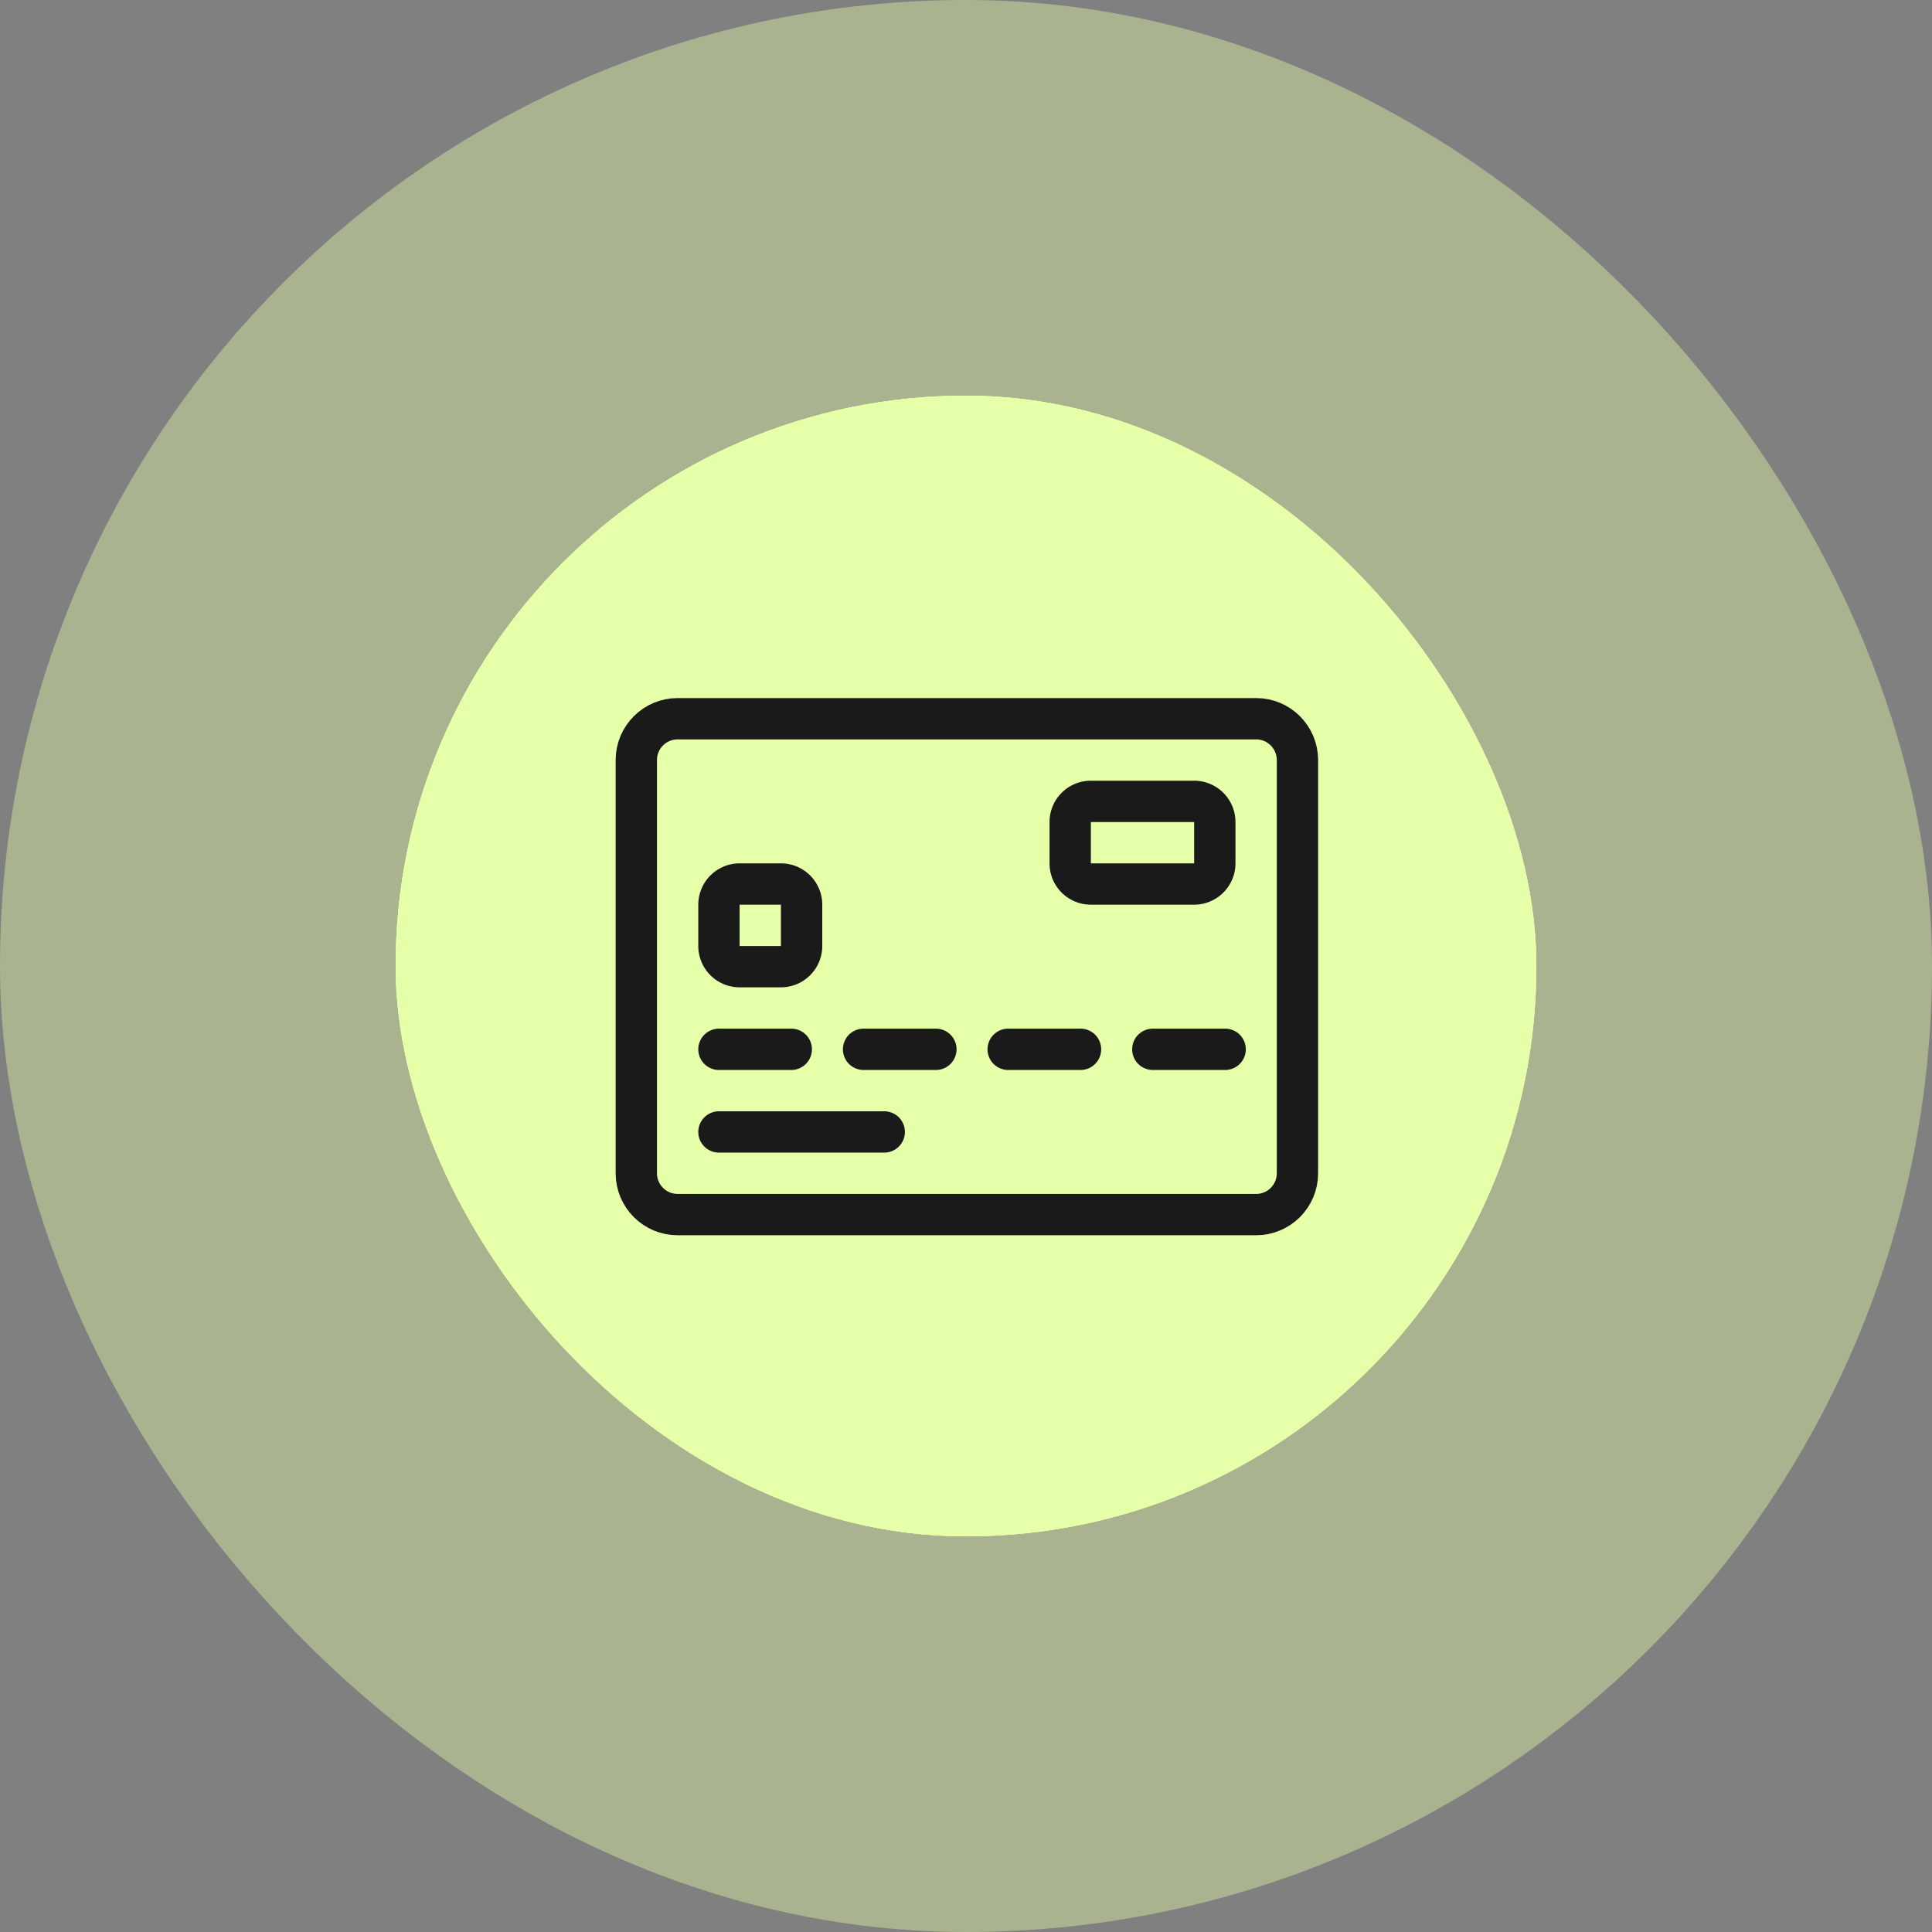
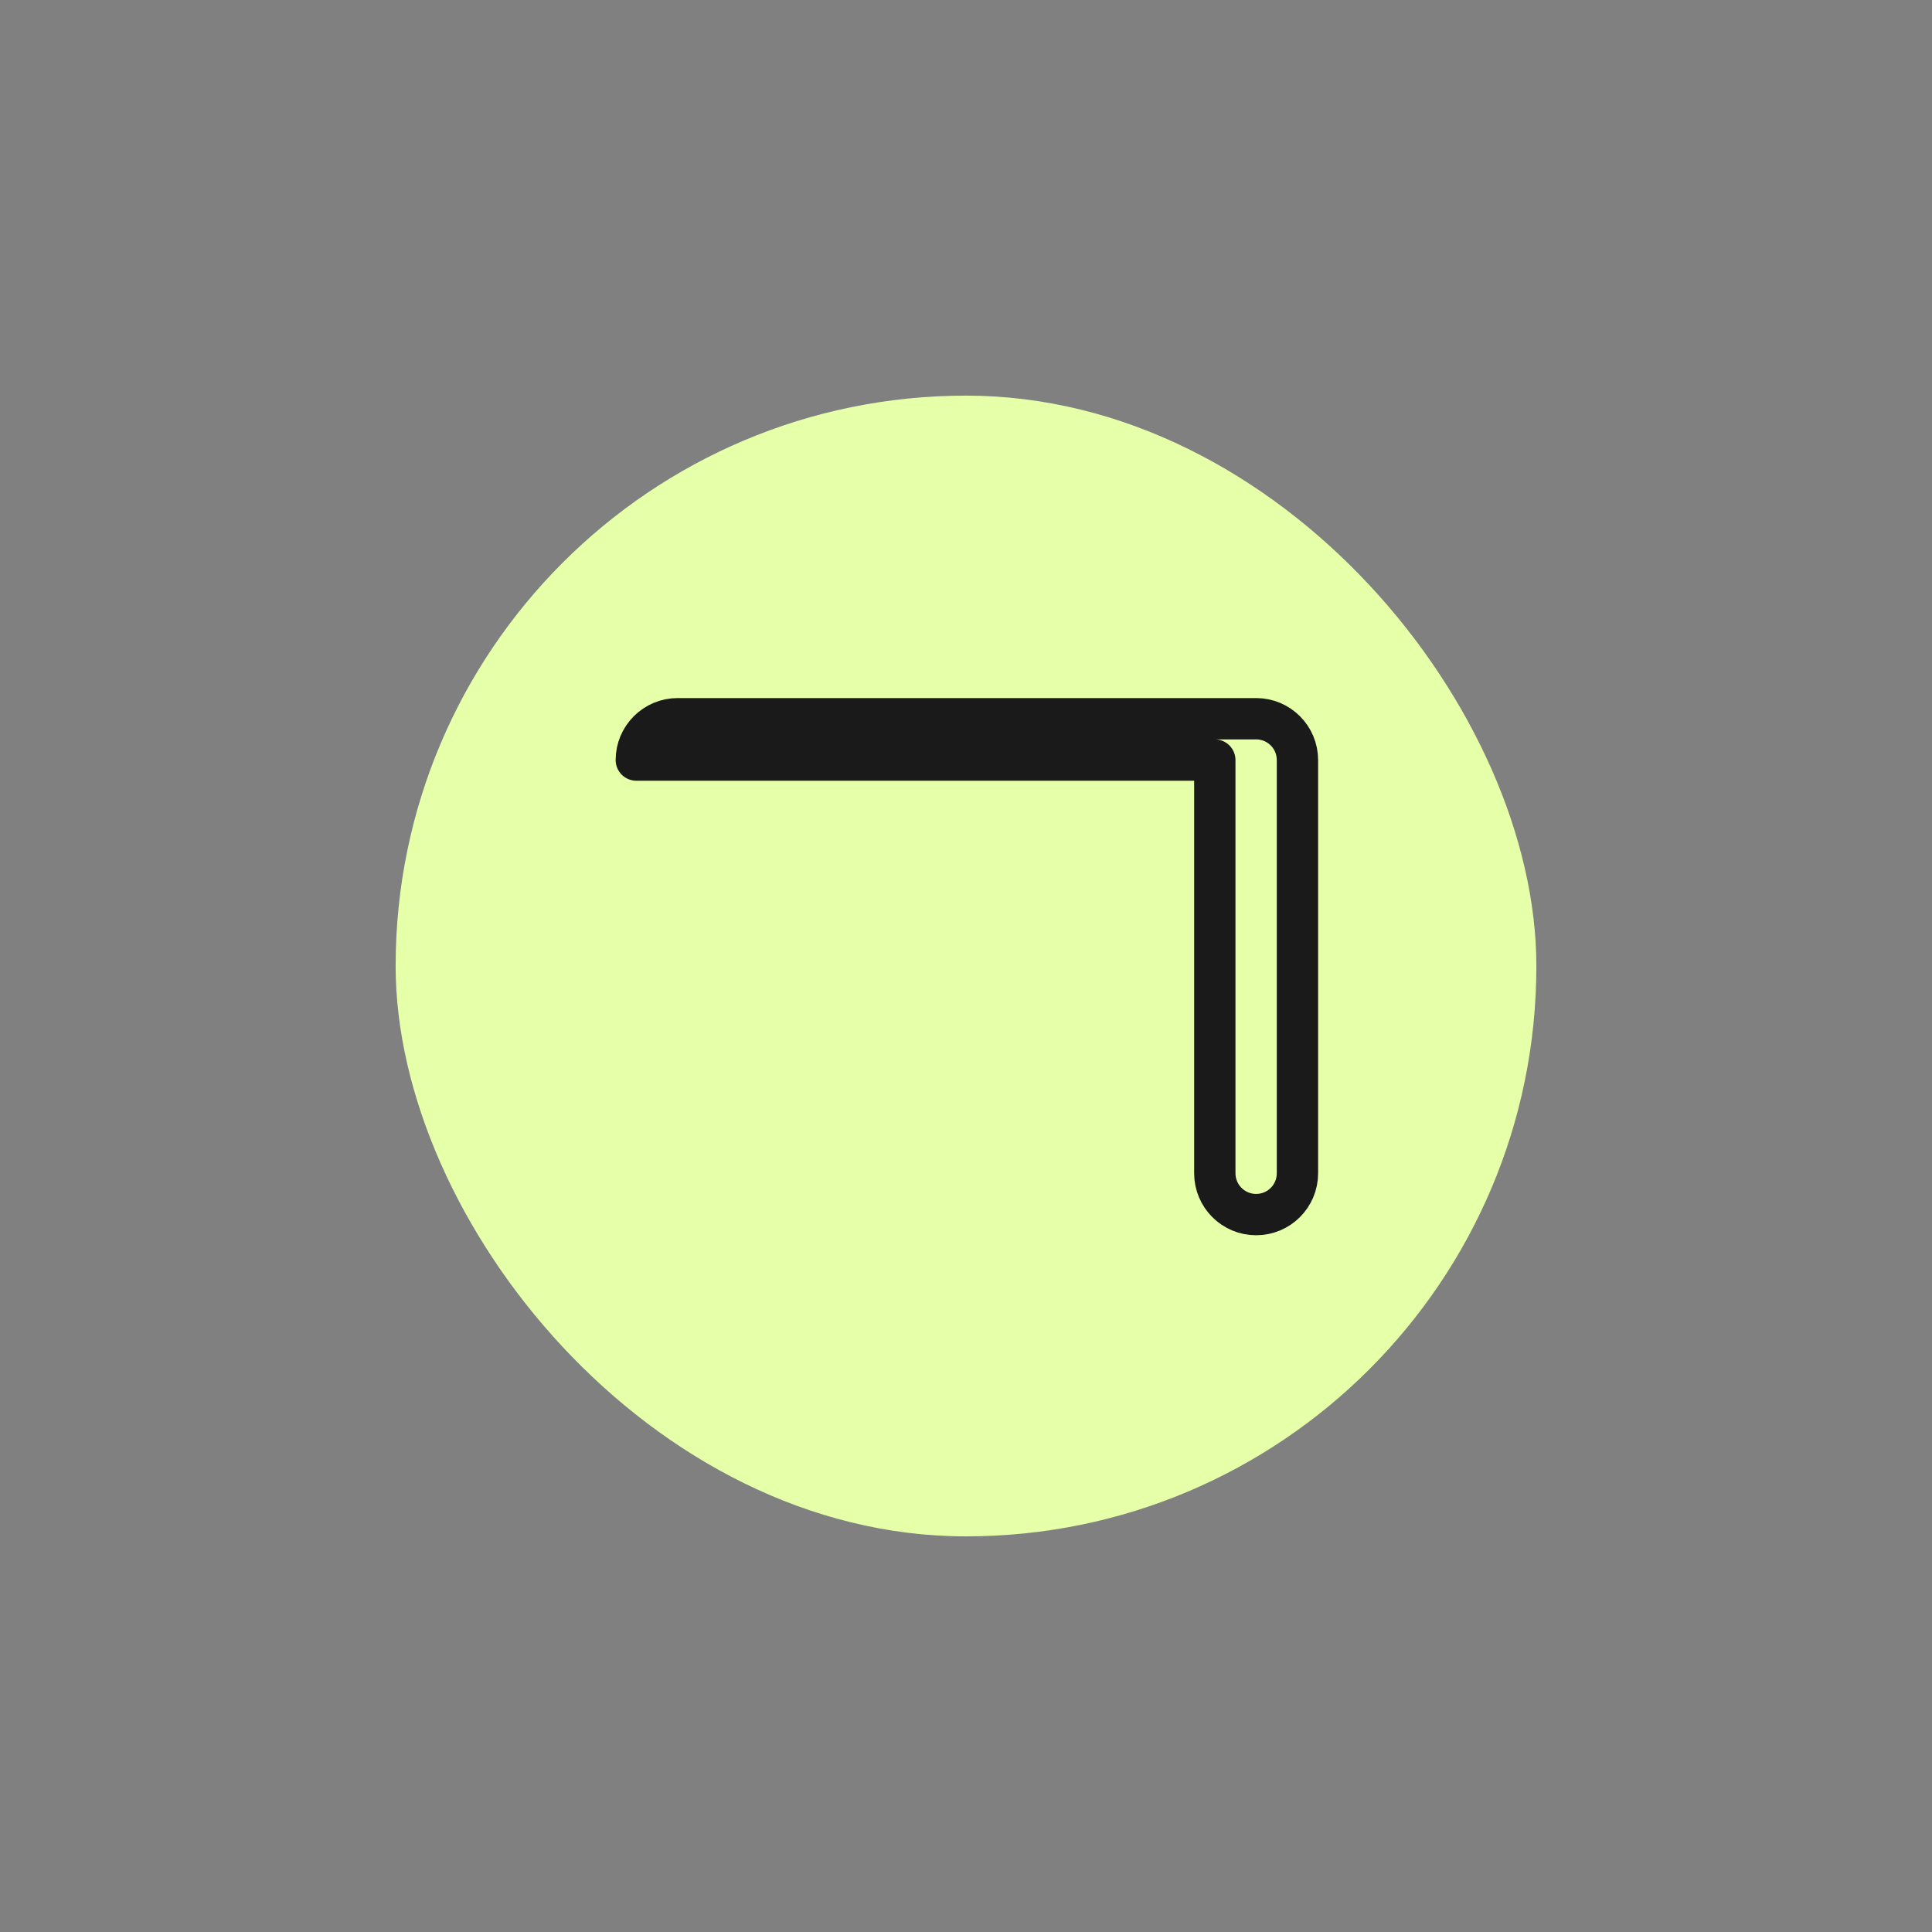
<svg xmlns="http://www.w3.org/2000/svg" width="586" height="586" fill="none">
  <rect width="100%" height="100%" fill="#808080" stroke="none" />
-   <rect width="346" height="346" x="120" y="120" fill="#E6FFA9" fill-opacity=".4" rx="173" />
  <rect width="346" height="346" x="120" y="120" fill="#E6FFA9" rx="173" />
-   <rect width="346" height="346" x="120" y="120" fill="#E6FFA9" rx="173" />
-   <rect width="346" height="346" x="120" y="120" fill="#E6FFA9" rx="173" />
-   <rect width="466" height="466" x="60" y="60" stroke="#E6FFA9" stroke-opacity=".4" stroke-width="120" rx="233" />
-   <path stroke="#1A1A1A" stroke-linecap="round" stroke-linejoin="round" stroke-width="12.533" d="M193 230.533c0-6.922 5.611-12.533 12.533-12.533H381c6.922 0 12.533 5.611 12.533 12.533v125.334c0 6.922-5.611 12.533-12.533 12.533H205.533c-6.922 0-12.533-5.611-12.533-12.533V230.533Z" />
-   <path stroke="#1A1A1A" stroke-linecap="round" stroke-linejoin="round" stroke-width="12.533" d="M324.601 249.333a6.266 6.266 0 0 1 6.266-6.267h31.334a6.266 6.266 0 0 1 6.266 6.267v12.533a6.266 6.266 0 0 1-6.266 6.267h-31.334a6.266 6.266 0 0 1-6.266-6.267v-12.533Zm-106.534 25.066a6.266 6.266 0 0 1 6.267-6.266h12.533a6.266 6.266 0 0 1 6.267 6.266v12.534a6.266 6.266 0 0 1-6.267 6.266h-12.533a6.266 6.266 0 0 1-6.267-6.266v-12.534Zm0 43.869h21.934m21.933 0h21.933m21.933 0h21.933m21.934 0H371.6m-153.533 25.066h50.134" />
+   <path stroke="#1A1A1A" stroke-linecap="round" stroke-linejoin="round" stroke-width="12.533" d="M193 230.533c0-6.922 5.611-12.533 12.533-12.533H381c6.922 0 12.533 5.611 12.533 12.533v125.334c0 6.922-5.611 12.533-12.533 12.533c-6.922 0-12.533-5.611-12.533-12.533V230.533Z" />
</svg>